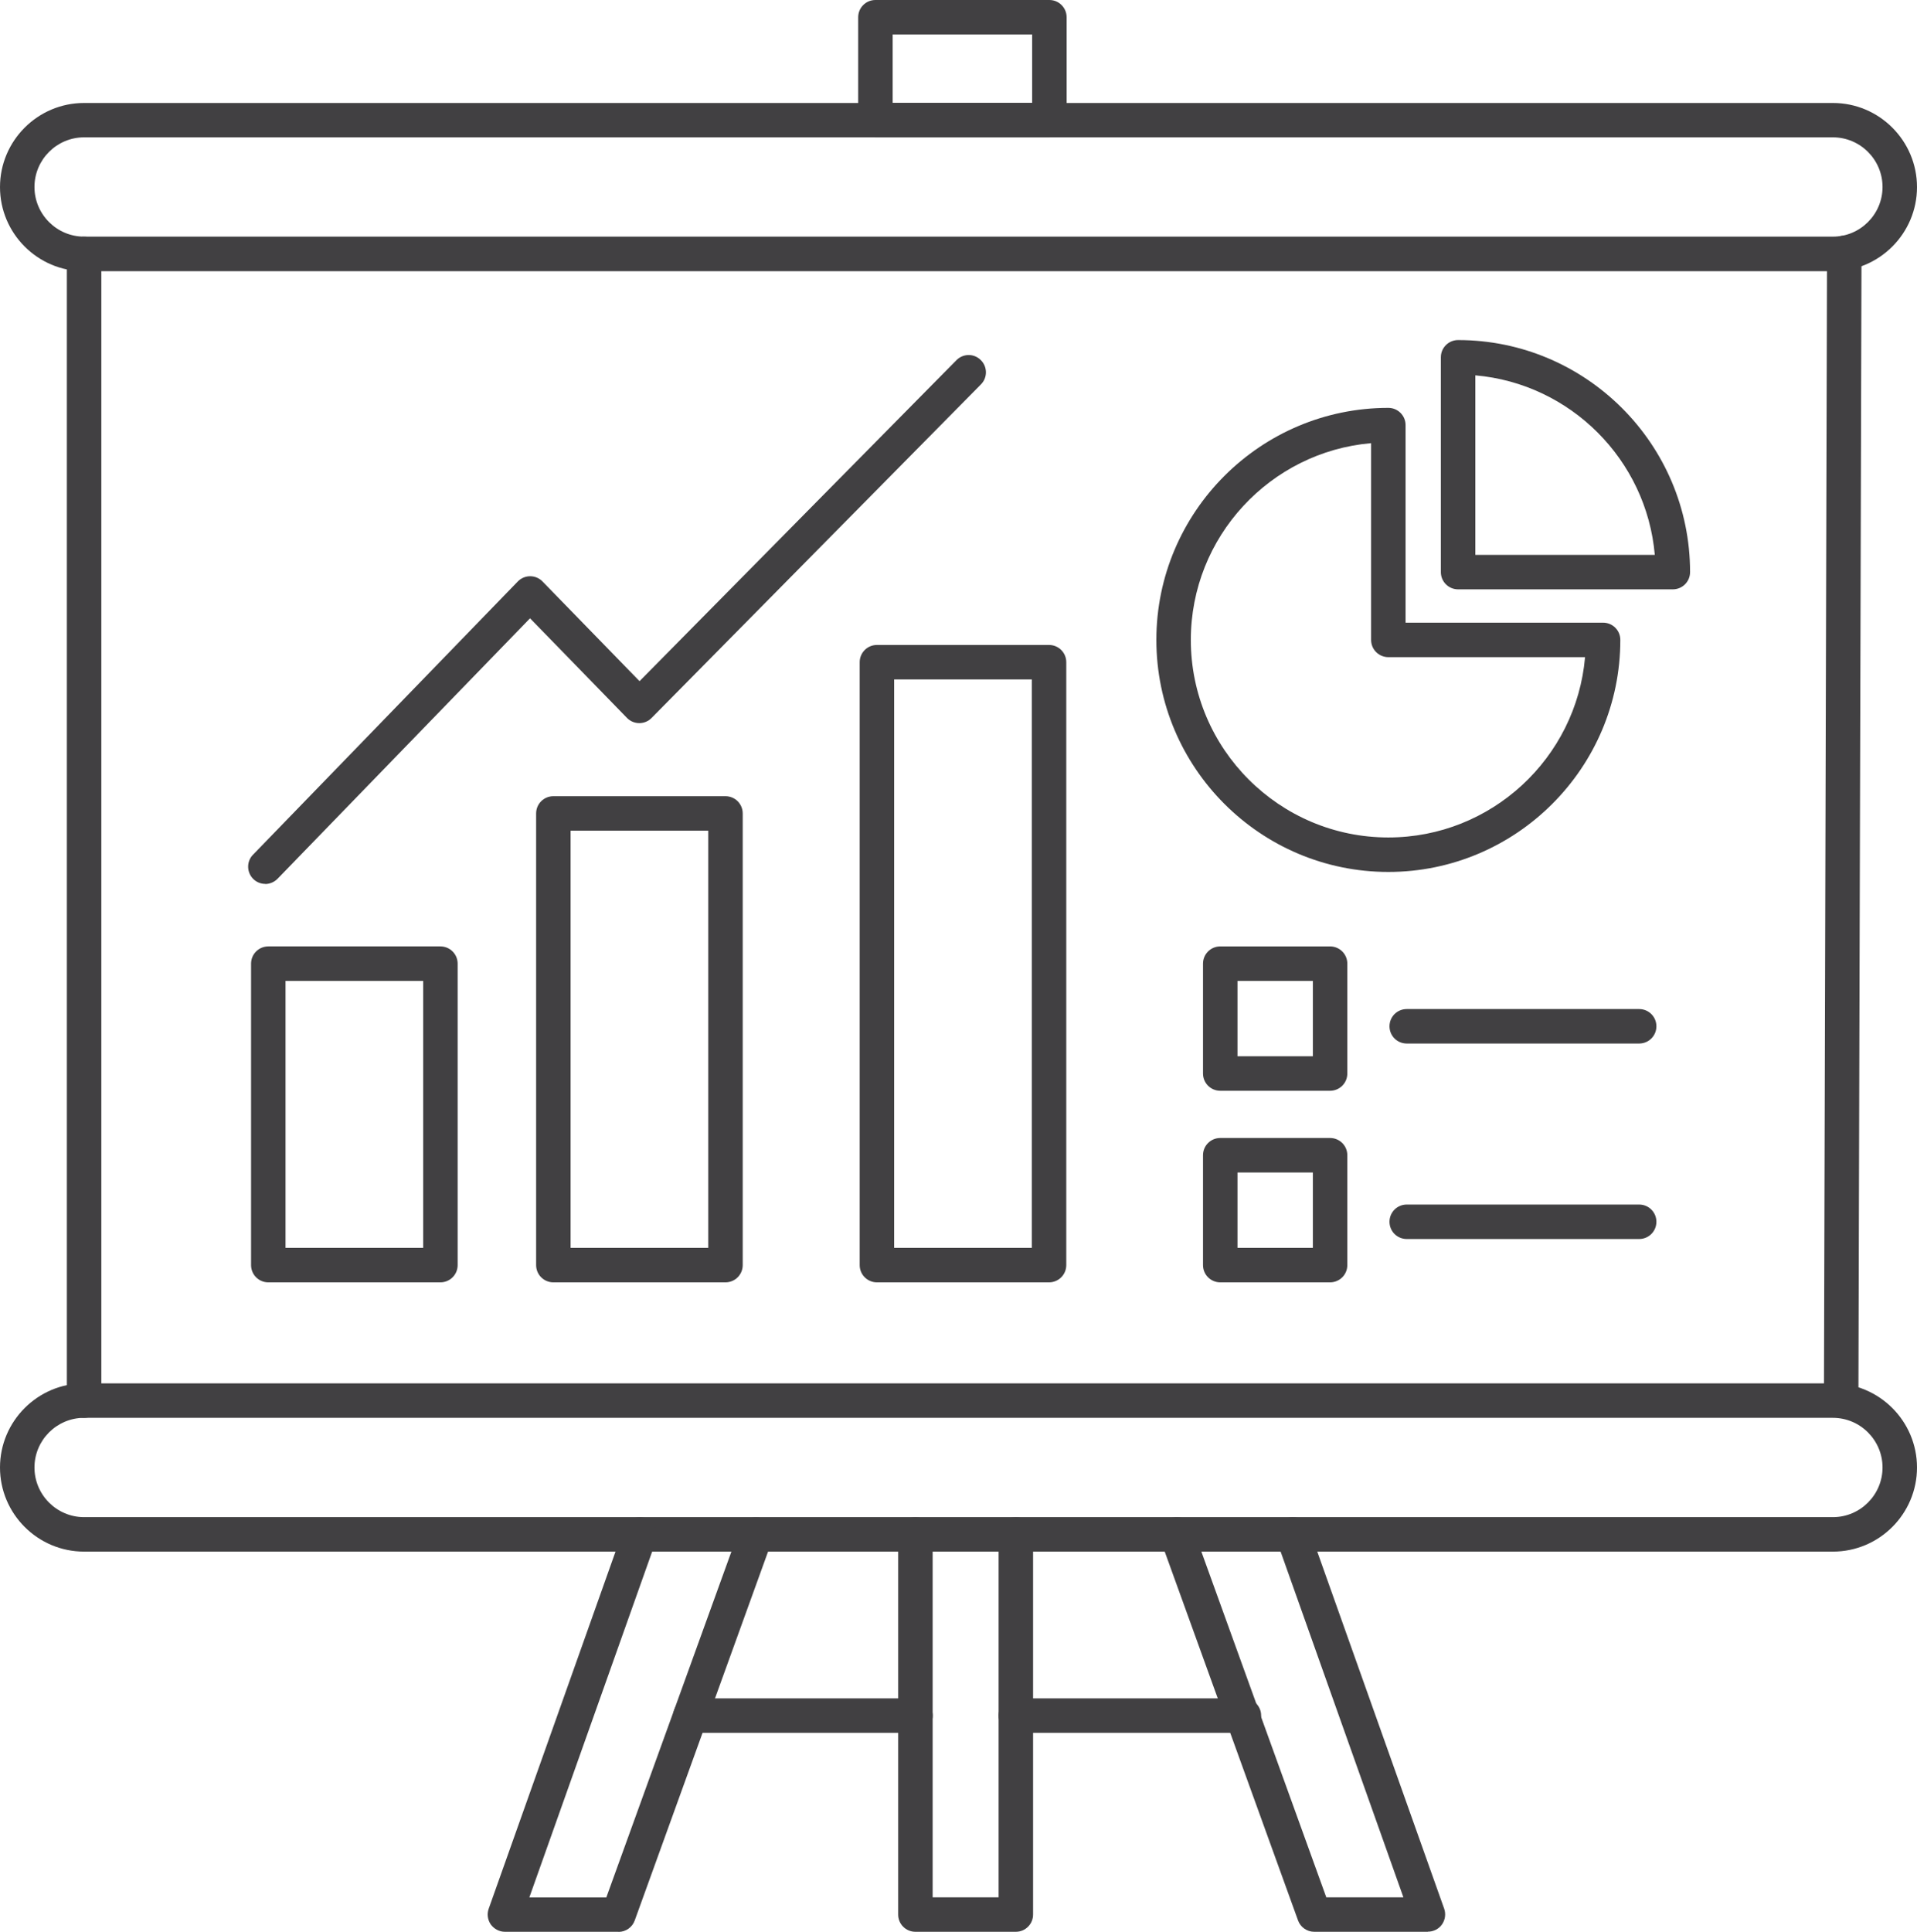
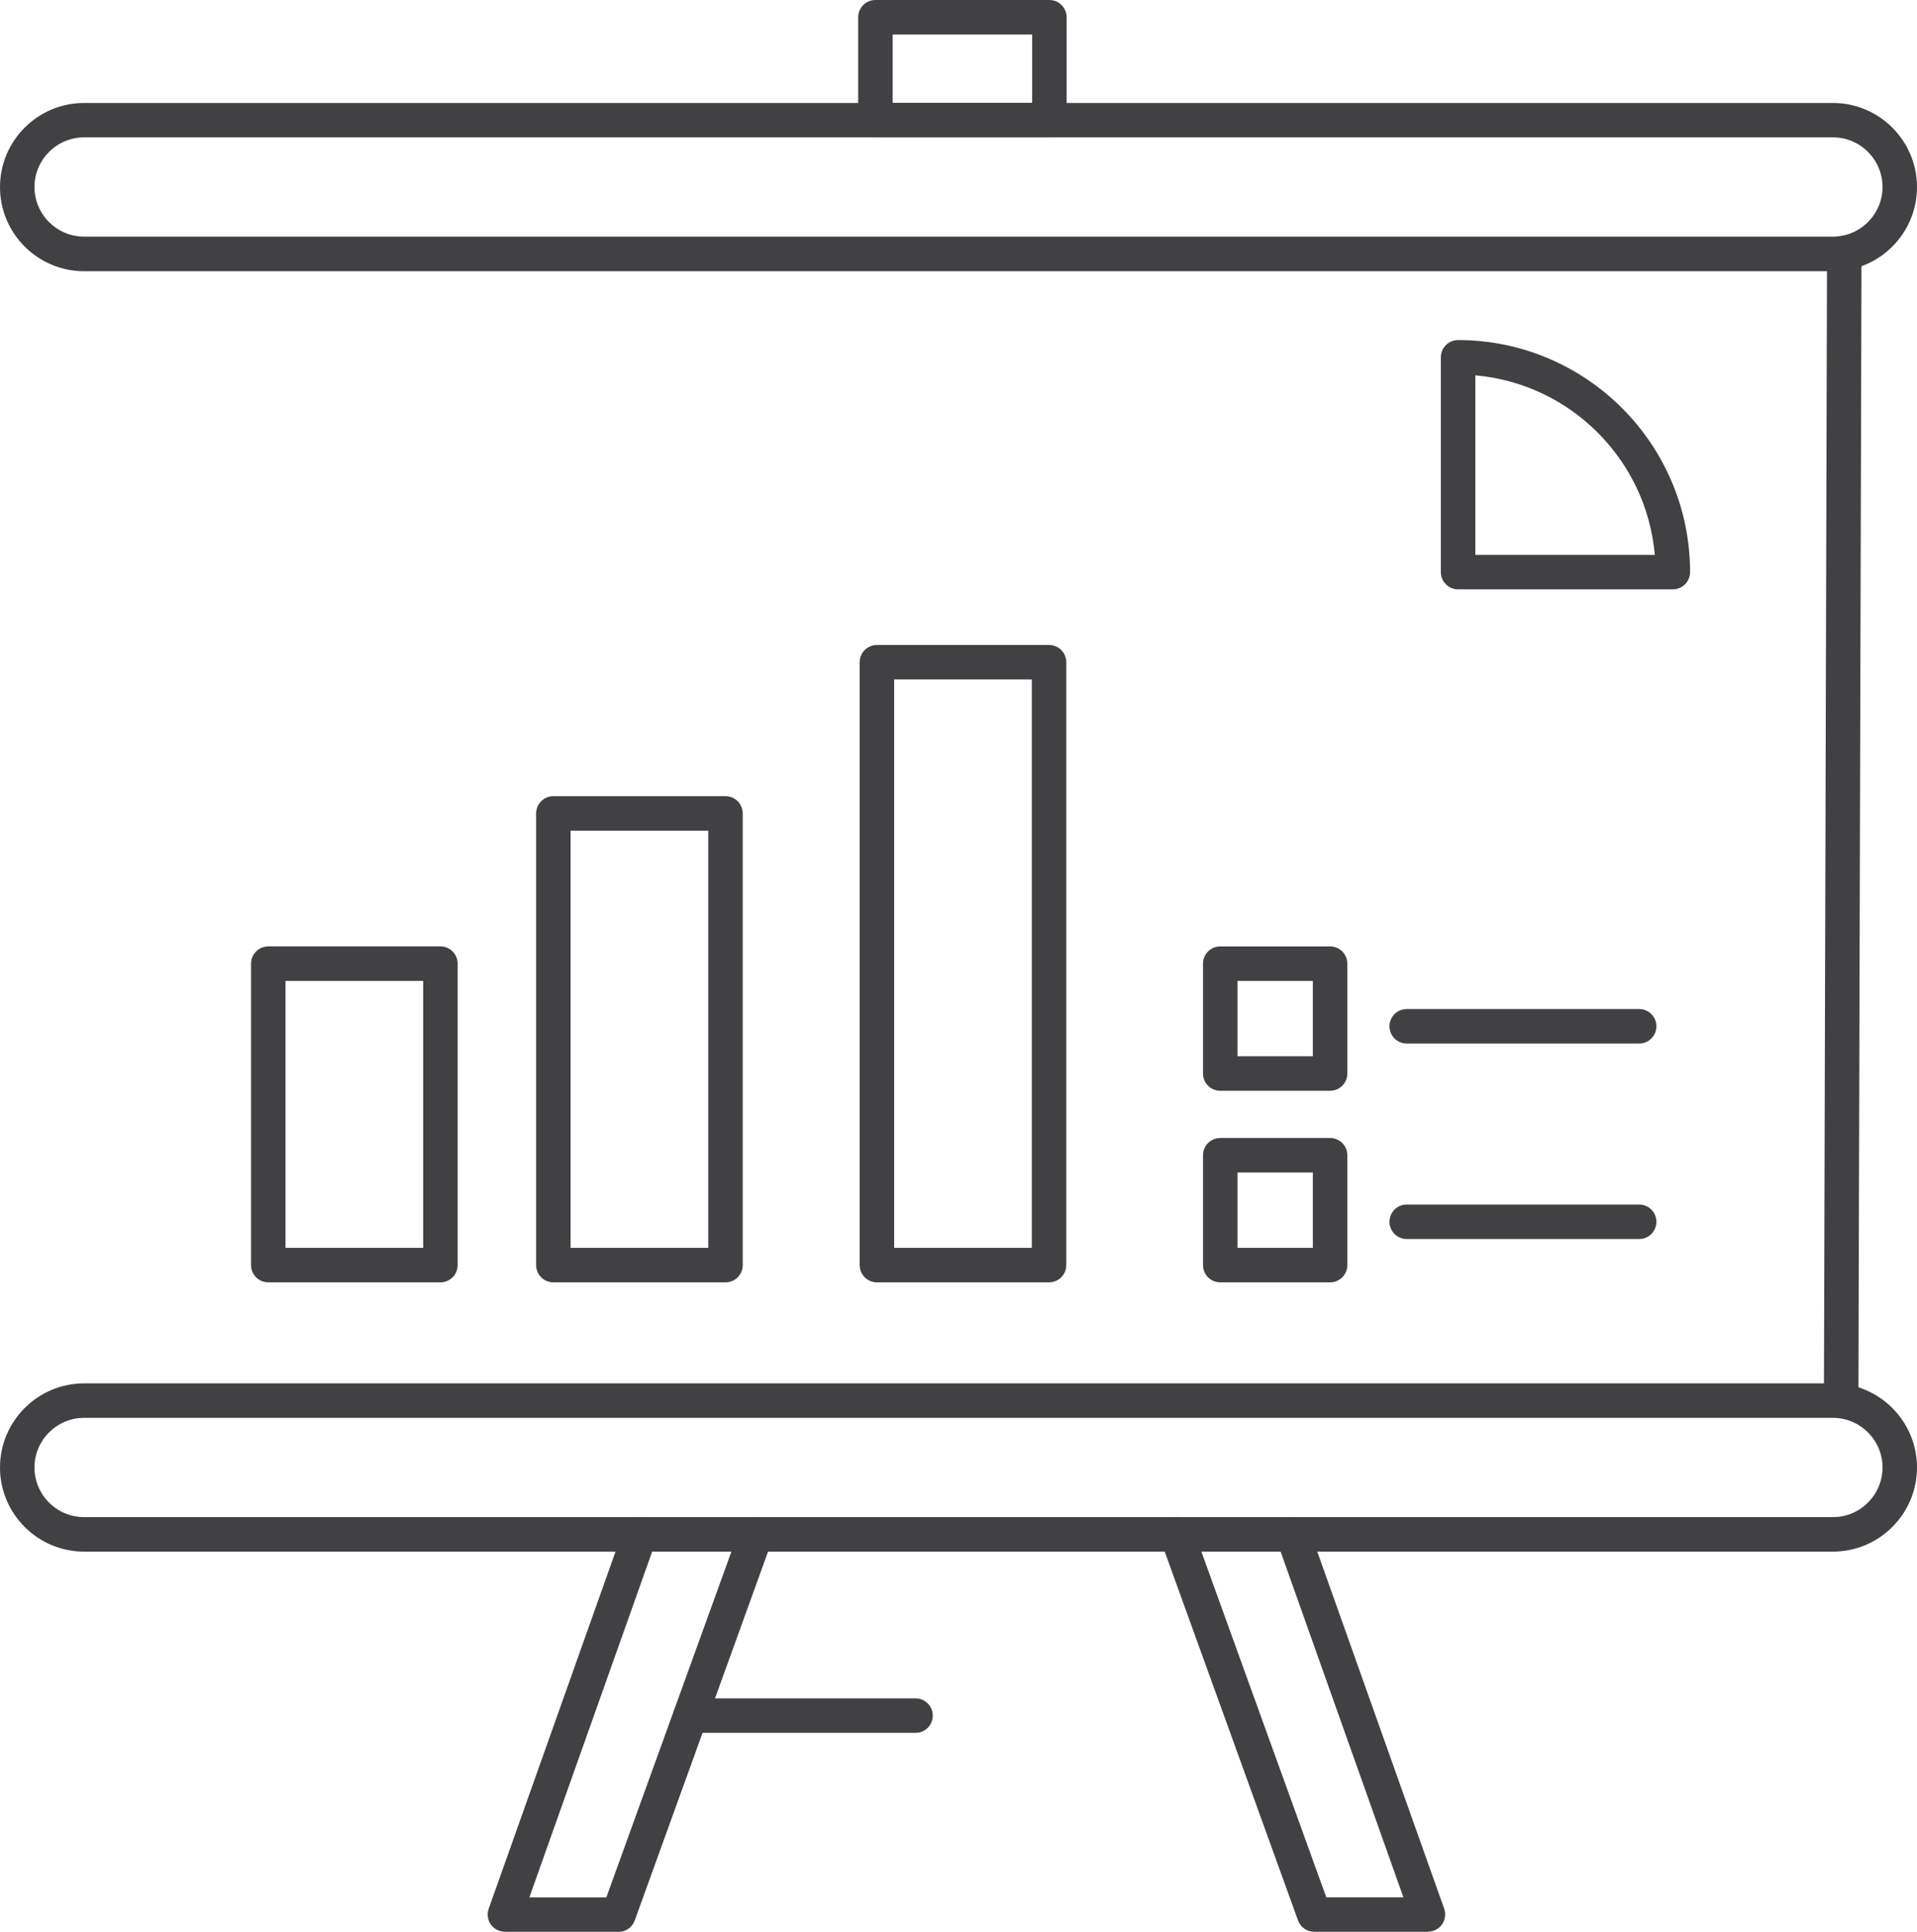
<svg xmlns="http://www.w3.org/2000/svg" id="Camada_2" data-name="Camada 2" viewBox="0 0 166.84 168.09">
  <defs>
    <style>
      .cls-1 {
        fill: #414042;
      }
    </style>
  </defs>
  <g id="Layer_2" data-name="Layer 2">
    <g>
      <path class="cls-1" d="M159.52,23.6H7.32c-4.04,0-7.32-3.29-7.32-7.32s3.28-7.32,7.32-7.32h152.2c4.04,0,7.32,3.29,7.32,7.32s-3.28,7.32-7.32,7.32ZM7.32,11.95c-2.38,0-4.32,1.94-4.32,4.32s1.94,4.32,4.32,4.32h152.2c2.38,0,4.32-1.94,4.32-4.32s-1.94-4.32-4.32-4.32H7.32Z" />
      <path class="cls-1" d="M159.52,135.01H7.32c-4.04,0-7.32-3.29-7.32-7.32s3.28-7.32,7.32-7.32h152.2c4.04,0,7.32,3.29,7.32,7.32s-3.28,7.32-7.32,7.32ZM7.32,123.37c-2.38,0-4.32,1.94-4.32,4.32s1.94,4.32,4.32,4.32h152.2c2.38,0,4.32-1.94,4.32-4.32s-1.94-4.32-4.32-4.32H7.32Z" />
      <path class="cls-1" d="M91.33,11.95h-15.14c-.83,0-1.5-.67-1.5-1.5V1.5c0-.83.67-1.5,1.5-1.5h15.14c.83,0,1.5.67,1.5,1.5v8.95c0,.83-.67,1.5-1.5,1.5ZM77.69,8.95h12.14V3h-12.14v5.95Z" />
      <path class="cls-1" d="M91.3,111.58h-14.98c-.83,0-1.5-.67-1.5-1.5v-52.46c0-.83.67-1.5,1.5-1.5h14.98c.83,0,1.5.67,1.5,1.5v52.46c0,.83-.67,1.5-1.5,1.5ZM77.82,108.58h11.98v-49.46h-11.98v49.46Z" />
      <path class="cls-1" d="M63.14,111.58h-14.98c-.83,0-1.5-.67-1.5-1.5v-39.3c0-.83.67-1.5,1.5-1.5h14.98c.83,0,1.5.67,1.5,1.5v39.3c0,.83-.67,1.5-1.5,1.5ZM49.66,108.58h11.98v-36.3h-11.98v36.3Z" />
      <path class="cls-1" d="M38.33,111.58h-14.98c-.83,0-1.5-.67-1.5-1.5v-26.23c0-.83.67-1.5,1.5-1.5h14.98c.83,0,1.5.67,1.5,1.5v26.23c0,.83-.67,1.5-1.5,1.5ZM24.85,108.58h11.98v-23.23h-11.98v23.23Z" />
      <path class="cls-1" d="M115.76,94.91h-9.56c-.83,0-1.5-.67-1.5-1.5v-9.56c0-.83.67-1.5,1.5-1.5h9.56c.83,0,1.5.67,1.5,1.5v9.56c0,.83-.67,1.5-1.5,1.5ZM107.7,91.91h6.56v-6.56h-6.56v6.56Z" />
      <path class="cls-1" d="M115.76,111.58h-9.56c-.83,0-1.5-.67-1.5-1.5v-9.56c0-.83.67-1.5,1.5-1.5h9.56c.83,0,1.5.67,1.5,1.5v9.56c0,.83-.67,1.5-1.5,1.5ZM107.7,108.58h6.56v-6.56h-6.56v6.56Z" />
      <path class="cls-1" d="M142.66,90.8h-20.23c-.83,0-1.5-.67-1.5-1.5s.67-1.5,1.5-1.5h20.23c.83,0,1.5.67,1.5,1.5s-.67,1.5-1.5,1.5Z" />
      <path class="cls-1" d="M142.66,107.81h-20.23c-.83,0-1.5-.67-1.5-1.5s.67-1.5,1.5-1.5h20.23c.83,0,1.5.67,1.5,1.5s-.67,1.5-1.5,1.5Z" />
-       <path class="cls-1" d="M23.09,76.91c-.38,0-.75-.14-1.04-.42-.59-.58-.61-1.53-.03-2.12l23.04-23.77c.28-.29.67-.46,1.08-.46h0c.4,0,.79.16,1.07.45l8.45,8.68,27.58-27.93c.58-.59,1.53-.6,2.12-.01.59.58.6,1.53.01,2.12l-28.66,29.02c-.28.29-.67.45-1.07.45h0c-.4,0-.79-.16-1.07-.45l-8.44-8.67-21.97,22.66c-.29.3-.69.46-1.08.46Z" />
-       <path class="cls-1" d="M7.32,123.37c-.83,0-1.5-.67-1.5-1.5V22.1c0-.83.67-1.5,1.5-1.5s1.5.67,1.5,1.5v99.77c0,.83-.67,1.5-1.5,1.5Z" />
      <path class="cls-1" d="M160.24,123.37h0c-.83,0-1.5-.68-1.5-1.5l.27-99.86c0-.83.67-1.5,1.5-1.5h0c.83,0,1.5.68,1.5,1.5l-.27,99.86c0,.83-.67,1.5-1.5,1.5Z" />
      <g>
-         <path class="cls-1" d="M120.83,75.87c-11.13,0-20.19-9.06-20.19-20.19s9.06-20.19,20.19-20.19c.83,0,1.5.67,1.5,1.5v17.19h17.19c.83,0,1.5.67,1.5,1.5,0,11.13-9.06,20.19-20.19,20.19ZM119.33,38.56c-8.78.76-15.69,8.15-15.69,17.12,0,9.48,7.71,17.19,17.19,17.19,8.97,0,16.36-6.91,17.12-15.69h-17.12c-.83,0-1.5-.67-1.5-1.5v-17.12Z" />
        <path class="cls-1" d="M145.59,51.28h-18.69c-.83,0-1.5-.67-1.5-1.5v-18.69c0-.83.67-1.5,1.5-1.5,11.13,0,20.19,9.06,20.19,20.19,0,.83-.67,1.5-1.5,1.5ZM128.4,48.28h15.62c-.72-8.28-7.34-14.9-15.62-15.62v15.62Z" />
      </g>
      <path class="cls-1" d="M53.83,168.09h-9.88c-.49,0-.94-.24-1.23-.63-.28-.4-.35-.91-.19-1.37l11.75-33.08c.28-.78,1.13-1.19,1.92-.91.78.28,1.19,1.13.91,1.92l-11.04,31.08h6.7l11.61-32.09c.28-.78,1.14-1.18,1.92-.9.78.28,1.18,1.14.9,1.92l-11.96,33.08c-.21.59-.78.99-1.41.99Z" />
      <path class="cls-1" d="M124.26,168.09h-9.88c-.63,0-1.2-.4-1.41-.99l-11.96-33.08c-.28-.78.12-1.64.9-1.92.78-.29,1.64.12,1.92.9l11.6,32.09h6.71l-11.04-31.08c-.28-.78.13-1.64.91-1.92.78-.28,1.64.13,1.92.91l11.76,33.08c.16.46.09.97-.19,1.37-.28.4-.74.63-1.23.63Z" />
-       <path class="cls-1" d="M88.41,168.09h-8.74c-.83,0-1.5-.67-1.5-1.5v-33.08c0-.83.67-1.5,1.5-1.5s1.5.67,1.5,1.5v31.58h5.74v-31.58c0-.83.67-1.5,1.5-1.5s1.5.67,1.5,1.5v33.08c0,.83-.67,1.5-1.5,1.5Z" />
      <path class="cls-1" d="M79.68,150.78h-19.59c-.83,0-1.5-.67-1.5-1.5s.67-1.5,1.5-1.5h19.59c.83,0,1.5.67,1.5,1.5s-.67,1.5-1.5,1.5Z" />
-       <path class="cls-1" d="M108.26,150.78h-19.85c-.83,0-1.5-.67-1.5-1.5s.67-1.5,1.5-1.5h19.85c.83,0,1.5.67,1.5,1.5s-.67,1.5-1.5,1.5Z" />
    </g>
  </g>
</svg>